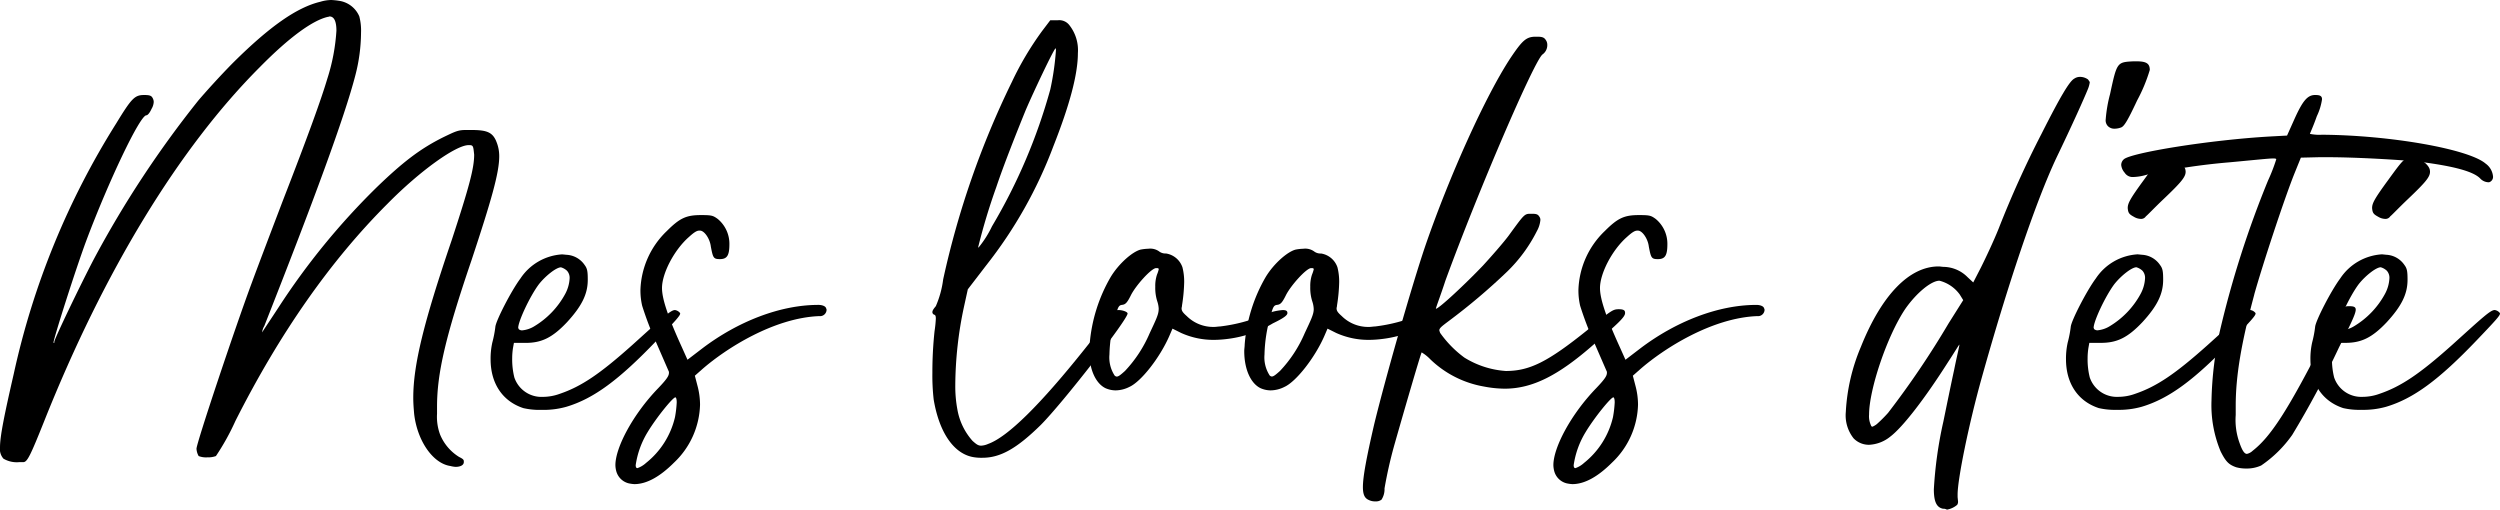
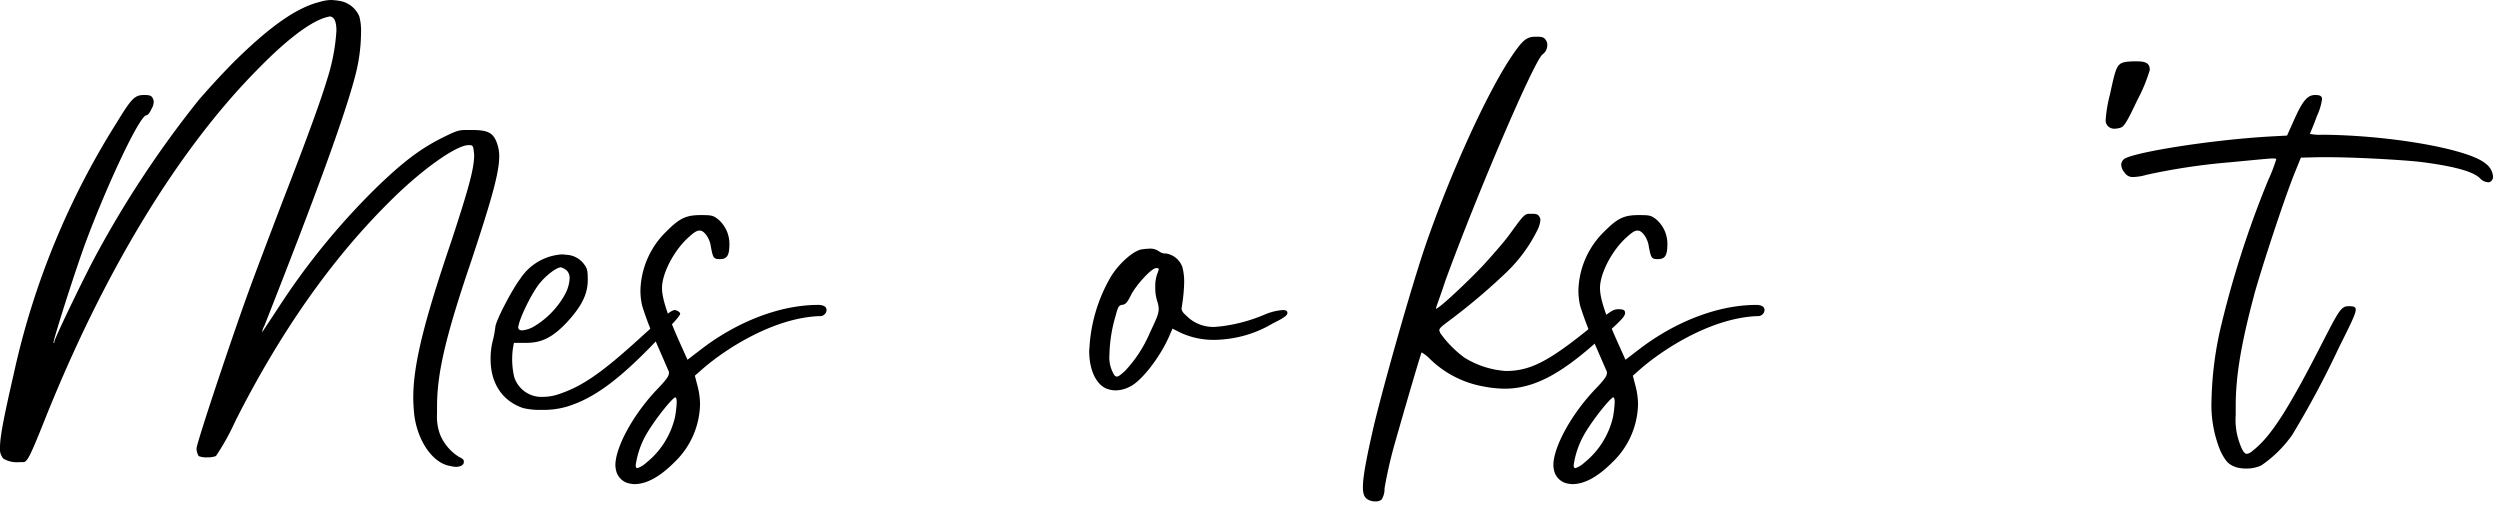
<svg xmlns="http://www.w3.org/2000/svg" width="335.755" height="68.438" viewBox="0 0 335.755 68.438">
  <defs>
    <clipPath id="a">
      <rect width="335.755" height="68.438" transform="translate(0 0.001)" fill="none" />
    </clipPath>
  </defs>
  <g transform="translate(0 0)">
    <g clip-path="url(#a)">
      <path d="M66.641,18.966A5.04,5.04,0,0,1,67.047,21c0,2.2-1.044,5.858-3.712,13.919-3.538,10.382-4.64,15.254-4.64,19.72v.928a6.864,6.864,0,0,0,.406,2.784,6.392,6.392,0,0,0,2.552,3.015c.464.233.638.349.638.581v.116c0,.406-.464.637-1.1.637a3.464,3.464,0,0,1-.7-.115c-2.378-.348-4.466-3.422-4.872-7.018-.058-.7-.116-1.392-.116-2.146,0-4.408,1.392-10.092,5.162-21.17,2.378-7.249,3.016-9.685,3.016-11.483-.116-1.1-.116-1.277-.638-1.277h-.116c-1.682,0-6.5,3.422-10.9,7.889Q40.542,38.858,31.61,56.549a32.079,32.079,0,0,1-2.61,4.7,3.068,3.068,0,0,1-1.16.174,2.686,2.686,0,0,1-1.16-.174,2.209,2.209,0,0,1-.29-.986c0-.754,5.22-16.356,7.424-22.272.7-1.914,2.552-6.786,4.118-10.9,3.538-9.106,5.219-13.8,6.031-16.53a26.325,26.325,0,0,0,1.219-6.438c0-1.217-.291-1.914-.929-1.914-.058,0-.115.058-.232.058-2.029.465-5.161,2.726-9.106,6.728-10.845,10.846-20.937,27.375-29,47.617-1.856,4.64-2.262,5.452-2.784,5.452H2.61A3.528,3.528,0,0,1,.464,61.6,1.939,1.939,0,0,1,0,60.087c0-1.508.58-4.35,1.856-9.918A105.236,105.236,0,0,1,15.6,16.588c2.088-3.422,2.494-3.828,3.77-3.828.812,0,.986.116,1.16.464a1.093,1.093,0,0,1,.116.464,2,2,0,0,1-.29.928c-.232.522-.522.87-.7.87-.87,0-5.1,8.932-8.062,16.82-1.508,4.059-4.408,13.223-4.408,13.687a.057.057,0,0,0,.058.058c.058,0,.058-.058.058-.174,0-.348,3.538-7.714,5.336-11.136A138.665,138.665,0,0,1,26.622,13.514c.928-1.1,3.074-3.48,4.814-5.22,4.756-4.7,8.41-7.307,11.6-8.061A5.249,5.249,0,0,1,44.485,0a9.135,9.135,0,0,1,1.1.116A3.493,3.493,0,0,1,48.255,2.2a7.516,7.516,0,0,1,.232,2.2,23.253,23.253,0,0,1-.754,5.684c-1.449,5.626-5.626,16.936-12.238,33.7a2.049,2.049,0,0,0-.29.87c0-.057.987-1.507,2.2-3.364A94.8,94.8,0,0,1,50.575,25.172c3.6-3.48,5.916-5.22,8.932-6.728,1.682-.812,2.03-.986,3.074-.986h.7c2.088,0,2.842.29,3.364,1.508" />
      <path d="M91.349,42.108c0,.29-.638.985-3.132,3.6-5.045,5.278-8.467,7.83-12.179,8.931a11.2,11.2,0,0,1-3.306.407,9.614,9.614,0,0,1-2.436-.233c-2.842-.928-4.408-3.363-4.408-6.554a9.98,9.98,0,0,1,.232-2.261,14.9,14.9,0,0,0,.406-2.088c.058-.813,2.146-4.872,3.364-6.5a7.243,7.243,0,0,1,5.626-3.248l.58.058a3.128,3.128,0,0,1,2.436,1.392c.348.464.406.87.406,1.972,0,1.914-.812,3.538-2.784,5.684-1.972,2.088-3.422,2.783-5.568,2.783H69.02l-.116.639a9.117,9.117,0,0,0-.116,1.449,9.977,9.977,0,0,0,.29,2.553A3.835,3.835,0,0,0,72.906,53.3a6.675,6.675,0,0,0,2.262-.406c2.9-.985,5.394-2.668,9.744-6.554,4.175-3.769,5.162-4.7,5.742-4.7a1.072,1.072,0,0,1,.579.29c.058.058.116.115.116.174M69.6,44.022c0,.058.058.115.058.174a.659.659,0,0,0,.464.174,3.81,3.81,0,0,0,1.682-.58,11.38,11.38,0,0,0,4.06-4.234A4.945,4.945,0,0,0,76.5,37.41a1.418,1.418,0,0,0-.348-1.044,1.994,1.994,0,0,0-.812-.464c-.638,0-2.088,1.16-2.958,2.262-1.218,1.624-2.784,4.988-2.784,5.858" />
      <path d="M110.952,41.411a.441.441,0,0,1,.058.233.881.881,0,0,1-.985.811c-6.09.233-12.529,4.35-15.718,7.134l-.986.87.347,1.334a9.958,9.958,0,0,1,.349,2.552,11.09,11.09,0,0,1-3.481,7.773c-1.855,1.855-3.653,2.9-5.335,2.9a4.55,4.55,0,0,1-.812-.116,2.3,2.3,0,0,1-1.624-1.624,3.423,3.423,0,0,1-.116-.812c0-2.378,2.378-6.844,5.742-10.324,1.218-1.275,1.45-1.682,1.45-2.088v-.116l-1.74-4a44.4,44.4,0,0,1-1.856-4.872,9.018,9.018,0,0,1-.232-2.147,11.42,11.42,0,0,1,3.538-7.887c1.739-1.741,2.609-2.146,4.582-2.146,1.449,0,1.624.058,2.262.522A4.327,4.327,0,0,1,97.96,32.77c0,1.508-.29,2.03-1.275,2.03-.87,0-.928-.175-1.218-1.682-.116-1.044-.87-2.146-1.45-2.146H93.9c-.348,0-.754.29-1.392.87-1.973,1.739-3.6,4.871-3.6,6.844,0,1.508.87,4,2.668,7.945l.754,1.683,1.973-1.509c4.813-3.653,10.5-5.857,15.6-5.857.522,0,.986.173,1.044.463M90.885,54.055c0-.406-.059-.638-.174-.695-.348,0-2.553,2.725-3.712,4.639a11.714,11.714,0,0,0-1.624,4.466c0,.232.058.406.232.406a3.359,3.359,0,0,0,1.16-.7,11.056,11.056,0,0,0,3.886-6.147,14.839,14.839,0,0,0,.232-1.973" />
-       <path d="M151.435,42.108c0,.811-8.7,12-11.657,14.964-3.19,3.131-5.394,4.407-7.83,4.407a6.3,6.3,0,0,1-1.044-.058c-2.725-.349-4.756-3.248-5.51-7.772a28.368,28.368,0,0,1-.173-3.6,51.921,51.921,0,0,1,.29-5.567,16.178,16.178,0,0,0,.173-1.683c0-.348-.058-.464-.173-.522a.365.365,0,0,1-.29-.347c0-.233.173-.465.463-.813a13.149,13.149,0,0,0,.986-3.595,117.13,117.13,0,0,1,9.222-26.506,41.671,41.671,0,0,1,4.06-6.844l1.1-1.449h.986a1.715,1.715,0,0,1,1.565.637,5.423,5.423,0,0,1,1.16,3.77c0,2.842-1.1,6.96-3.3,12.528a59.513,59.513,0,0,1-8.99,15.95l-2.494,3.248-.522,2.378a51.369,51.369,0,0,0-1.16,10.5,17.02,17.02,0,0,0,.29,3.305,8.5,8.5,0,0,0,2.03,4.176c.522.464.754.638,1.16.638a2.614,2.614,0,0,0,.928-.232c2.61-.928,6.96-5.219,12.934-12.7,2.261-2.842,4.234-5.162,4.408-5.277h.231c.465,0,1.16.231,1.16.464m-20.067-8.932c0,.058,0,.058.058.058a13.856,13.856,0,0,0,1.8-2.842,75.017,75.017,0,0,0,7.83-18.386,36.3,36.3,0,0,0,.753-5.22c0-.173,0-.29-.057-.29-.29.232-2.958,5.858-4,8.294-1.276,3.132-3.016,7.54-3.944,10.323a81.74,81.74,0,0,0-2.436,8.063" />
      <path d="M170.924,43.441a15.5,15.5,0,0,1-6.149,2.088,15.286,15.286,0,0,1-1.682.116,10.545,10.545,0,0,1-4.465-.929l-1.161-.58-.4.929c-1.276,2.958-3.828,6.205-5.394,6.9a4.185,4.185,0,0,1-1.856.464,3.437,3.437,0,0,1-1.334-.29c-1.334-.637-2.2-2.551-2.2-4.987,0-.29.058-.58.058-.87a21.276,21.276,0,0,1,2.842-9.106c1.1-1.8,2.9-3.364,4-3.654a6.415,6.415,0,0,1,1.044-.116,2.045,2.045,0,0,1,1.509.406,1.418,1.418,0,0,0,.869.232,2.788,2.788,0,0,1,2.2,1.856,7.881,7.881,0,0,1,.233,1.972,22.417,22.417,0,0,1-.29,3.132c0,.174-.059.29-.059.406,0,.347.175.58.7,1.044a5.025,5.025,0,0,0,3.711,1.45c.233,0,.523-.059.754-.059a21.722,21.722,0,0,0,5.916-1.565,7.62,7.62,0,0,1,2.495-.638c.463,0,.637.115.637.4s-.406.639-1.971,1.393m-15.312-1.914a3.571,3.571,0,0,0-.174-.986,5.936,5.936,0,0,1-.29-2.03,4.782,4.782,0,0,1,.232-1.624,4.562,4.562,0,0,0,.232-.7c0-.174-.116-.174-.349-.174-.637,0-2.783,2.378-3.422,3.712-.463.928-.7,1.16-1.1,1.218-.464.058-.58.174-.928,1.508A19.733,19.733,0,0,0,149,47.617a4.457,4.457,0,0,0,.638,2.725.421.421,0,0,0,.348.233c.231,0,.522-.233,1.1-.754a17.191,17.191,0,0,0,3.306-5.046c.869-1.856,1.218-2.552,1.218-3.248" />
-       <path d="M191.746,43.441a15.5,15.5,0,0,1-6.149,2.088,15.286,15.286,0,0,1-1.682.116,10.545,10.545,0,0,1-4.465-.929l-1.161-.58-.4.929c-1.276,2.958-3.828,6.205-5.394,6.9a4.185,4.185,0,0,1-1.856.464,3.437,3.437,0,0,1-1.334-.29c-1.334-.637-2.2-2.551-2.2-4.987,0-.29.058-.58.058-.87A21.276,21.276,0,0,1,170,37.177c1.1-1.8,2.9-3.364,4-3.654a6.416,6.416,0,0,1,1.044-.116,2.045,2.045,0,0,1,1.509.406,1.418,1.418,0,0,0,.869.232,2.788,2.788,0,0,1,2.2,1.856,7.881,7.881,0,0,1,.233,1.972,22.415,22.415,0,0,1-.29,3.132c0,.174-.059.29-.059.406,0,.347.175.58.7,1.044a5.025,5.025,0,0,0,3.711,1.45c.233,0,.523-.059.754-.059a21.722,21.722,0,0,0,5.916-1.565,7.62,7.62,0,0,1,2.495-.638c.463,0,.637.115.637.4s-.406.639-1.971,1.393m-15.312-1.914a3.571,3.571,0,0,0-.174-.986,5.937,5.937,0,0,1-.29-2.03,4.783,4.783,0,0,1,.232-1.624,4.563,4.563,0,0,0,.232-.7c0-.174-.116-.174-.349-.174-.637,0-2.783,2.378-3.422,3.712-.463.928-.695,1.16-1.1,1.218-.464.058-.58.174-.928,1.508a19.733,19.733,0,0,0-.812,5.162,4.457,4.457,0,0,0,.638,2.725.421.421,0,0,0,.348.233c.231,0,.522-.233,1.1-.754a17.192,17.192,0,0,0,3.306-5.046c.869-1.856,1.218-2.552,1.218-3.248" />
      <path d="M218.25,41.934v.115c0,.523-.928,1.393-4.233,4.235-4.756,4.175-8.237,5.916-11.949,5.916a15.228,15.228,0,0,1-2.784-.29,13.74,13.74,0,0,1-7.191-3.655,5.536,5.536,0,0,0-1.16-.927c-.117.116-2.495,8.294-3.712,12.585a57.874,57.874,0,0,0-1.276,5.684,2.578,2.578,0,0,1-.406,1.508,1.227,1.227,0,0,1-.812.232,1.906,1.906,0,0,1-.986-.232c-.464-.232-.7-.7-.7-1.682,0-1.392.464-3.885,1.508-8.41,1.45-5.974,4.988-18.443,6.9-24.069,3.248-9.4,8.062-20.068,11.426-25.172,1.565-2.319,2.088-2.842,3.363-2.842h.233c.811,0,.985.175,1.217.58a1.158,1.158,0,0,1,.117.523,1.541,1.541,0,0,1-.638,1.275c-1.1.813-8.643,18.328-13.05,30.392-.639,1.971-1.276,3.595-1.276,3.769.406,0,4.059-3.422,6.322-5.8,1.275-1.391,2.842-3.189,3.479-4.059,2.031-2.784,2.088-2.9,2.9-2.9h.174c.754,0,.87.116,1.1.522a.725.725,0,0,1,.059.348,3.8,3.8,0,0,1-.465,1.45,20.24,20.24,0,0,1-4,5.452,83.072,83.072,0,0,1-7.889,6.67c-.927.695-1.217.928-1.217,1.218a2.32,2.32,0,0,0,.116.347,14.475,14.475,0,0,0,3.248,3.307,12.107,12.107,0,0,0,5.567,1.8c3.191,0,5.626-1.218,10.9-5.452,3.306-2.726,3.48-2.842,4.292-2.842.522,0,.812.116.812.406" />
      <path d="M236.925,41.411a.441.441,0,0,1,.058.233.881.881,0,0,1-.985.811c-6.09.233-12.529,4.35-15.718,7.134l-.986.87.347,1.334a9.959,9.959,0,0,1,.349,2.552,11.09,11.09,0,0,1-3.481,7.773c-1.855,1.855-3.653,2.9-5.336,2.9a4.552,4.552,0,0,1-.811-.116,2.294,2.294,0,0,1-1.624-1.624,3.422,3.422,0,0,1-.116-.812c0-2.378,2.378-6.844,5.742-10.324,1.218-1.275,1.45-1.682,1.45-2.088v-.116l-1.74-4a44.469,44.469,0,0,1-1.857-4.872,9.069,9.069,0,0,1-.231-2.147,11.42,11.42,0,0,1,3.538-7.887c1.739-1.741,2.609-2.146,4.582-2.146,1.449,0,1.624.058,2.262.522a4.327,4.327,0,0,1,1.565,3.364c0,1.508-.29,2.03-1.275,2.03-.87,0-.928-.175-1.218-1.682-.116-1.044-.87-2.146-1.45-2.146h-.116c-.348,0-.754.29-1.392.87-1.973,1.739-3.6,4.871-3.6,6.844,0,1.508.87,4,2.668,7.945l.754,1.683,1.973-1.509c4.813-3.653,10.5-5.857,15.6-5.857.522,0,.986.173,1.044.463M216.858,54.055c0-.406-.059-.638-.174-.695-.348,0-2.553,2.725-3.712,4.639a11.714,11.714,0,0,0-1.624,4.466c0,.232.058.406.232.406a3.359,3.359,0,0,0,1.16-.7,11.056,11.056,0,0,0,3.886-6.147,14.839,14.839,0,0,0,.232-1.973" />
-       <path d="M279.381,10.324a1.869,1.869,0,0,1,1.045.348c.115.173.232.29.232.406a3.961,3.961,0,0,1-.29.985c-.522,1.277-1.972,4.525-4.176,9.107C273.35,27.2,269.579,38.453,266.1,50.923c-1.682,6.032-3.189,13.4-3.189,15.485v.349l.057.58a.747.747,0,0,1-.116.464,2.867,2.867,0,0,1-1.334.637h-.058a.99.99,0,0,0-.522-.116c-.812-.174-1.218-.87-1.218-2.609A55.323,55.323,0,0,1,261,56.606c.406-1.971,1.044-5.1,1.45-6.959.348-1.74.7-3.133.7-3.364-.058,0-.7,1.1-1.508,2.32-3.132,4.93-6.09,8.757-7.771,10.033a4.873,4.873,0,0,1-2.843,1.1,2.847,2.847,0,0,1-2.088-.869,4.965,4.965,0,0,1-1.044-3.538,25.794,25.794,0,0,1,2.03-8.758c2.785-6.96,6.5-10.788,10.44-10.788.232,0,.464.059.7.059a4.622,4.622,0,0,1,3.191,1.391l.753.7,1.044-2.03c.58-1.16,1.682-3.479,2.378-5.22a134.9,134.9,0,0,1,5.742-12.7c2.61-5.162,3.77-7.075,4.408-7.424a1.336,1.336,0,0,1,.811-.231M260.474,37.7c-1.1,0-3.074,1.624-4.582,3.77-2.494,3.711-4.872,10.9-4.872,14.209a2.87,2.87,0,0,0,.232,1.393c.058.174.117.232.233.232a2.647,2.647,0,0,0,.579-.348,18.353,18.353,0,0,0,1.509-1.508,118.189,118.189,0,0,0,8.119-12.006l1.972-3.132-.464-.754a4.835,4.835,0,0,0-2.726-1.856" />
      <path d="M287.036,13.457c-1.275,2.726-1.739,3.479-2.146,3.653a2.543,2.543,0,0,1-.87.174,1.217,1.217,0,0,1-.927-.348,1.118,1.118,0,0,1-.29-.927,18.482,18.482,0,0,1,.58-3.364c.927-4.292.927-4.292,3.132-4.409h.406c1.334,0,1.8.29,1.8,1.16a21.6,21.6,0,0,1-1.683,4.061" />
-       <path d="M302.928,42.108c0,.29-.637.985-3.131,3.595-5.046,5.279-8.468,7.83-12.18,8.932a11.208,11.208,0,0,1-3.307.406,9.616,9.616,0,0,1-2.435-.232c-2.842-.928-4.408-3.363-4.408-6.554a9.989,9.989,0,0,1,.232-2.262,15,15,0,0,0,.406-2.088c.058-.812,2.146-4.872,3.364-6.5a7.245,7.245,0,0,1,5.626-3.248l.58.059a3.125,3.125,0,0,1,2.435,1.392c.349.463.406.87.406,1.971,0,1.914-.811,3.538-2.784,5.685-1.971,2.088-3.422,2.783-5.567,2.783H280.6l-.115.639a9.1,9.1,0,0,0-.116,1.449,9.977,9.977,0,0,0,.29,2.553,3.836,3.836,0,0,0,3.827,2.609,6.685,6.685,0,0,0,2.263-.406c2.9-.986,5.393-2.668,9.743-6.554,4.177-3.769,5.162-4.7,5.742-4.7a1.072,1.072,0,0,1,.58.29c.059.057.116.115.116.174m-21.75,1.914c0,.057.059.115.059.174a.656.656,0,0,0,.464.173,3.8,3.8,0,0,0,1.682-.58,11.382,11.382,0,0,0,4.059-4.233,4.951,4.951,0,0,0,.639-2.147,1.417,1.417,0,0,0-.349-1.044,2,2,0,0,0-.811-.463c-.638,0-2.088,1.16-2.958,2.261-1.218,1.624-2.785,4.989-2.785,5.859m12.354-21.054v.116c0,.7-.638,1.449-2.957,3.654-1.16,1.1-2.2,2.2-2.379,2.32a.758.758,0,0,1-.7.347,1.925,1.925,0,0,1-.928-.29c-.639-.347-.755-.521-.812-1.16,0-.637.29-1.217,2.2-3.827,1.855-2.553,2.2-3.016,3.131-3.016.987,0,2.436,1.044,2.436,1.856" />
      <path d="M302.755,39.556c-1.74,6.495-2.494,10.9-2.494,14.963v1.219a9.044,9.044,0,0,0,.522,3.769c.348.986.638,1.45.986,1.45a1.6,1.6,0,0,0,.754-.406c2.378-1.856,4.64-5.22,9.628-15.021,2.03-3.945,2.32-4.409,3.3-4.409.58,0,.929.059.929.464,0,.58-.7,1.973-2.263,5.1a125.034,125.034,0,0,1-6.263,11.716,16.3,16.3,0,0,1-4.176,4.117,4.709,4.709,0,0,1-2.031.406,4.942,4.942,0,0,1-1.333-.174c-.986-.348-1.392-.754-2.088-2.146a16.145,16.145,0,0,1-1.218-6.785,47.44,47.44,0,0,1,1.16-9.512,133.444,133.444,0,0,1,6.437-20.069,23.773,23.773,0,0,0,1.1-2.841c0-.058-.059-.116-.406-.116-.638,0-2.146.174-5.916.522a85.419,85.419,0,0,0-11.136,1.682,6.861,6.861,0,0,1-1.8.29,1.256,1.256,0,0,1-1.1-.58,1.832,1.832,0,0,1-.464-1.044,1.021,1.021,0,0,1,.348-.754c.928-.87,11.484-2.61,19.778-3.074l2.146-.116.986-2.2c1.1-2.435,1.74-3.248,2.784-3.248.637,0,.927.116.927.58a7.833,7.833,0,0,1-.695,2.262c-.465,1.334-.929,2.32-.929,2.378a6.237,6.237,0,0,0,1.624.116c9.107.058,19.72,1.914,21.982,3.886a2.373,2.373,0,0,1,.986,1.74.749.749,0,0,1-.522.754h-.174a1.573,1.573,0,0,1-1.044-.523c-.928-.927-3.479-1.623-7.945-2.2-2.552-.29-8.874-.638-12.412-.638h-1.277l-2.435.058-.87,2.146c-1.392,3.48-4.292,12.3-5.394,16.24" />
-       <path d="M335.755,42.108c0,.29-.638.985-3.132,3.595-5.046,5.279-8.468,7.83-12.18,8.932a11.206,11.206,0,0,1-3.306.406,9.616,9.616,0,0,1-2.435-.232c-2.842-.928-4.408-3.363-4.408-6.554a9.933,9.933,0,0,1,.232-2.262,14.943,14.943,0,0,0,.4-2.088c.059-.812,2.147-4.872,3.365-6.5a7.243,7.243,0,0,1,5.626-3.248l.58.059a3.125,3.125,0,0,1,2.435,1.392c.348.463.406.87.406,1.971,0,1.914-.812,3.538-2.784,5.685-1.971,2.088-3.422,2.783-5.567,2.783h-1.567l-.116.639a9.247,9.247,0,0,0-.115,1.449,9.983,9.983,0,0,0,.289,2.553,3.838,3.838,0,0,0,3.828,2.609,6.675,6.675,0,0,0,2.262-.406c2.9-.986,5.394-2.668,9.744-6.554,4.176-3.769,5.162-4.7,5.742-4.7a1.075,1.075,0,0,1,.58.29c.058.057.116.115.116.174m-21.75,1.914c0,.057.058.115.058.174a.658.658,0,0,0,.464.173,3.8,3.8,0,0,0,1.683-.58,11.382,11.382,0,0,0,4.059-4.233,4.949,4.949,0,0,0,.638-2.147,1.417,1.417,0,0,0-.348-1.044,2,2,0,0,0-.811-.463c-.639,0-2.088,1.16-2.958,2.261-1.218,1.624-2.785,4.989-2.785,5.859m12.354-21.054v.116c0,.7-.638,1.449-2.958,3.654-1.16,1.1-2.2,2.2-2.378,2.32a.759.759,0,0,1-.7.347,1.929,1.929,0,0,1-.929-.29c-.638-.347-.754-.521-.811-1.16,0-.637.29-1.217,2.2-3.827,1.855-2.553,2.2-3.016,3.131-3.016.986,0,2.436,1.044,2.436,1.856" />
    </g>
  </g>
</svg>